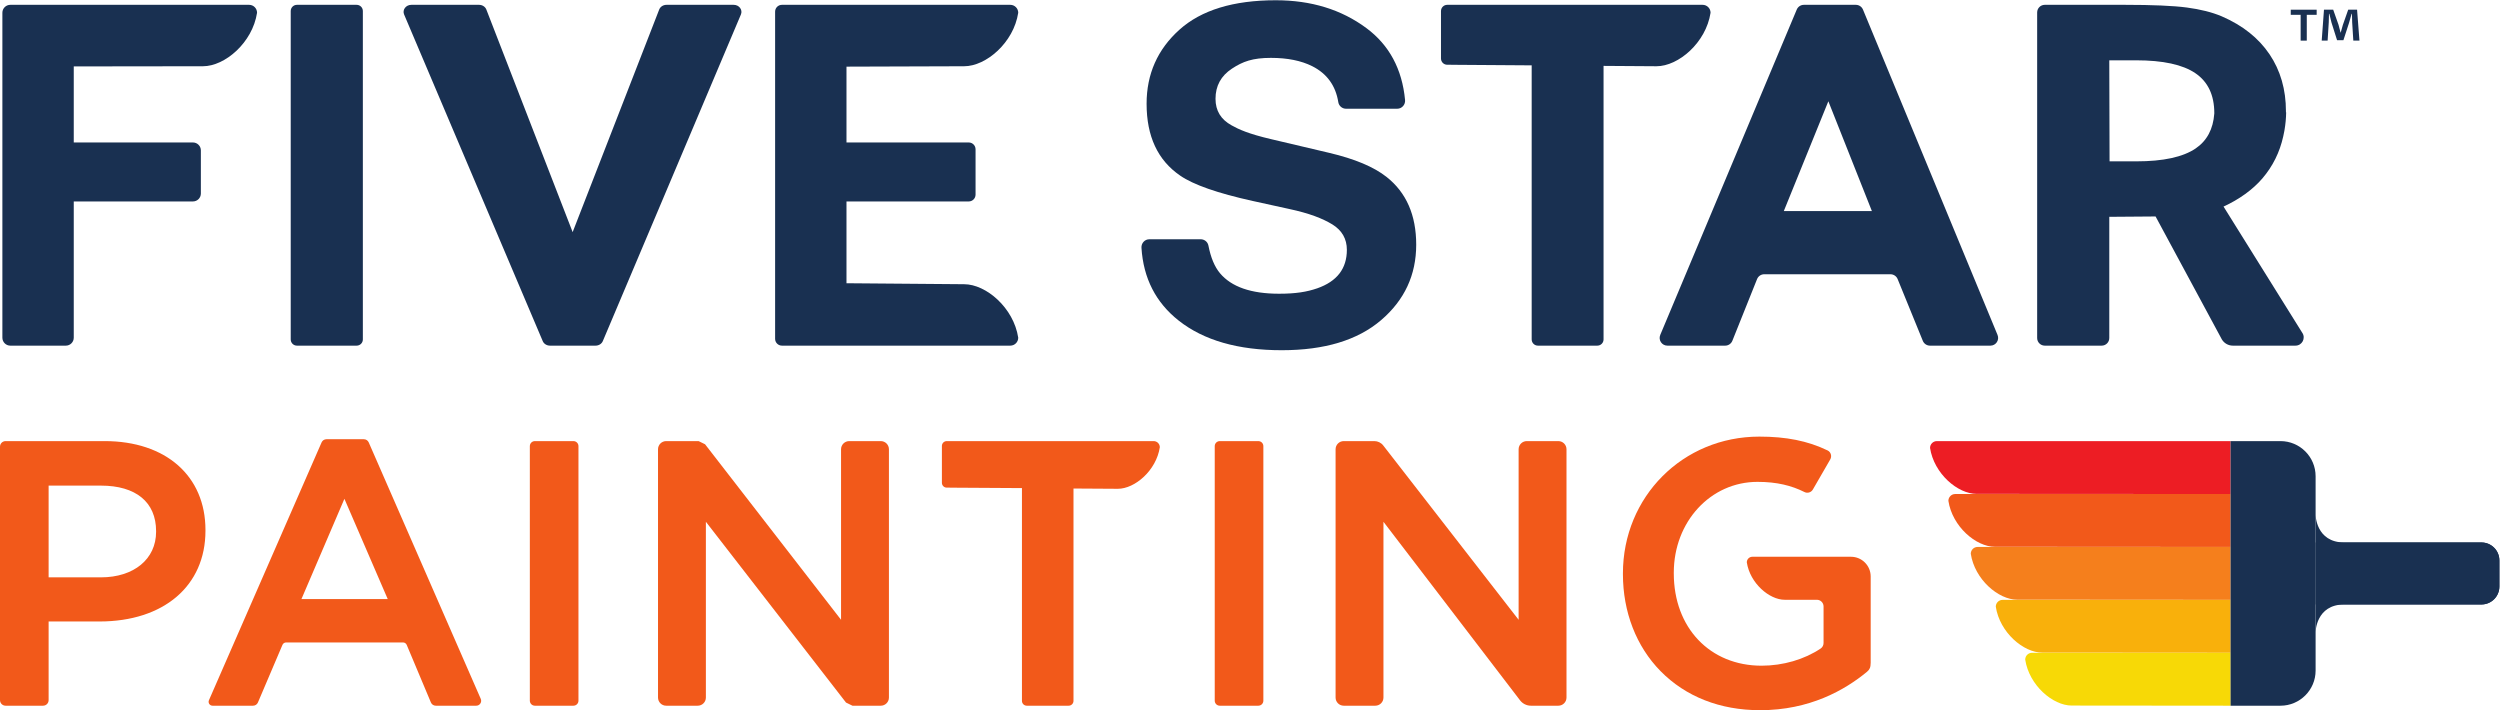
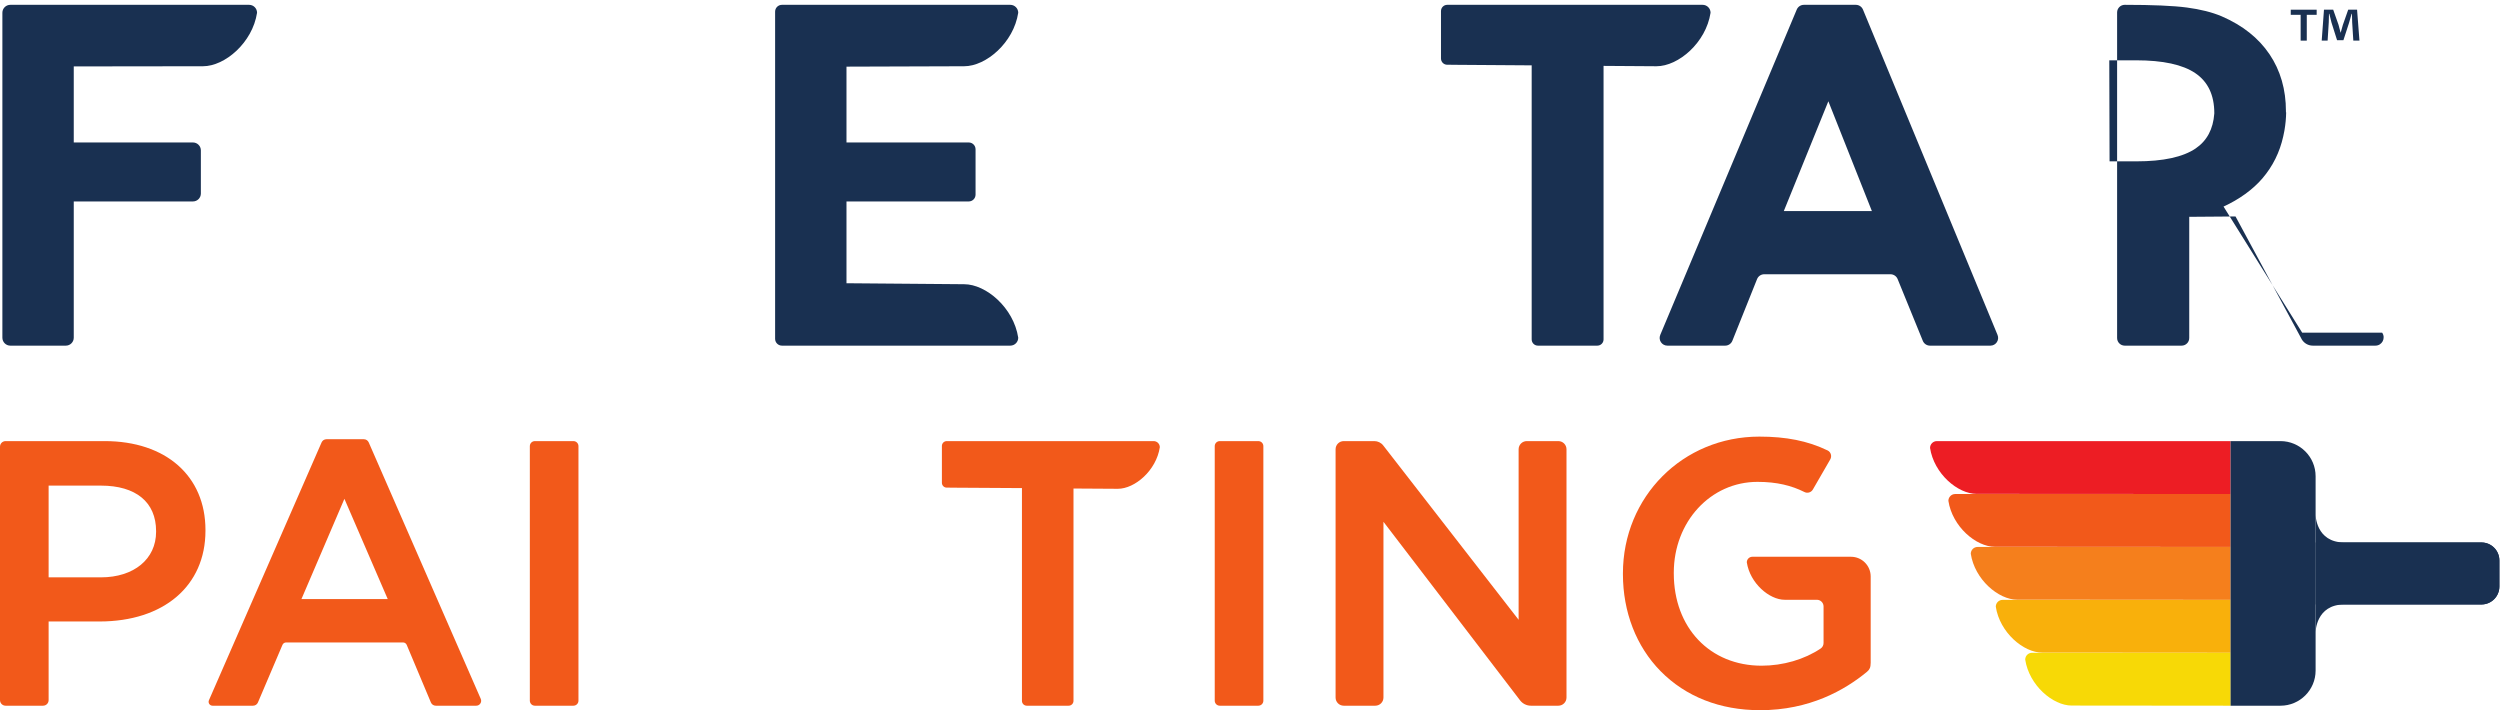
<svg xmlns="http://www.w3.org/2000/svg" viewBox="0 0 1323 375.8" width="218.27" height="62">
  <g transform="matrix(1.333, 0, 0, -1.333, 0, 547.08)" id="g10">
    <g transform="scale(0.1)" id="g12">
      <path id="path14" style="fill:#193051;fill-opacity:1;fill-rule:nonzero;stroke:none" d="m 9.445,2763.41 v 1290.06 c 0,17.4 14.102,31.5 31.488,31.5 H 989.023 c 17.397,0 31.487,-14.1 31.487,-31.5 -18.11,-118.71 -127.604,-212.34 -214.74,-212.34 l -512.957,-0.68 v -301.92 h 473.121 c 17.394,0 31.492,-14.08 31.492,-31.48 v -171.18 c 0,-17.41 -14.098,-31.5 -31.492,-31.5 H 292.813 v -540.96 c 0,-17.39 -14.086,-31.48 -31.489,-31.48 H 40.934 c -17.387,0 -31.488,14.09 -31.488,31.48" />
-       <path id="path16" style="fill:#193051;fill-opacity:1;fill-rule:nonzero;stroke:none" d="m 1154.16,2756.54 v 1303.82 c 0,13.58 11.02,24.61 24.61,24.61 h 237.15 c 13.59,0 24.61,-11.03 24.61,-24.61 V 2756.54 c 0,-13.59 -11.02,-24.61 -24.61,-24.61 h -237.15 c -13.59,0 -24.61,11.02 -24.61,24.61" />
-       <path id="path18" style="fill:#193051;fill-opacity:1;fill-rule:nonzero;stroke:none" d="m 2364.42,2731.93 h -181.06 c -12.71,0 -24.13,7.14 -28.73,17.97 l -550.36,1296.76 c -7.81,18.43 7.07,38.31 28.73,38.31 h 268.75 c 13.07,0 24.7,-7.51 29.06,-18.75 l 342.57,-883.59 343.6,883.62 c 4.36,11.22 16,18.72 29.04,18.72 h 266.68 c 21.64,0 36.54,-19.84 28.74,-38.28 L 2393.16,2749.93 c -4.58,-10.84 -16.01,-18 -28.74,-18" />
      <path id="path20" style="fill:#193051;fill-opacity:1;fill-rule:nonzero;stroke:none" d="m 3360.54,3839.55 467.06,1.57 c 87.14,0 196.64,93.64 214.76,212.35 0,17.4 -14.11,31.5 -31.49,31.5 h -8.73 -893.48 -4.41 c -14.96,0 -27.08,-12.12 -27.08,-27.09 v -4.41 -1290.05 -4.41 c 0,-14.95 12.12,-27.08 27.08,-27.08 h 4.41 741.04 161.17 c 17.38,0 31.49,14.09 31.49,31.49 -18.12,118.72 -127.62,212.35 -214.76,212.35 l -467.06,3.9 v 324.7 h 485.33 c 14.95,0 27.09,12.13 27.09,27.08 v 180 c 0,14.96 -12.14,27.09 -27.09,27.09 h -485.33 v 301.01" />
      <path id="path22" style="fill:#193051;fill-opacity:1;fill-rule:nonzero;stroke:none" d="m 7431.35,3266.26 -172.81,435.84 -176.81,-435.84 z m -455.84,-270.2 -98.06,-244.84 c -4.66,-11.65 -15.95,-19.3 -28.5,-19.3 H 6619.5 c -21.94,0 -36.8,22.35 -28.31,42.58 l 541.9,1291.64 c 4.78,11.41 15.94,18.83 28.3,18.83 h 206.25 c 12.42,0 23.62,-7.48 28.37,-18.97 l 534.25,-1291.64 c 8.36,-20.2 -6.5,-42.44 -28.37,-42.44 H 7662 c -12.47,0 -23.71,7.56 -28.42,19.11 l -100,245.22 c -4.71,11.54 -15.95,19.11 -28.42,19.11 H 7004 c -12.55,0 -23.83,-7.65 -28.49,-19.3" />
-       <path id="path24" style="fill:#193051;fill-opacity:1;fill-rule:nonzero;stroke:none" d="m 4766.85,3154.27 c 14.75,0 27.69,-10.35 30.51,-24.83 9.3,-47.86 24.64,-84.56 46.02,-110.08 45.61,-54.22 123.75,-81.32 234.45,-81.32 66.28,0 110.19,7.15 151.53,21.45 78.46,27.39 117.69,78.31 117.69,152.79 0,43.46 -19.22,77.12 -57.65,100.95 -38.44,23.23 -89.47,43.77 -172.92,61.64 l -142.57,31.28 c -140.14,30.96 -236.4,64.62 -288.81,100.95 -88.75,60.76 -133.12,155.76 -133.12,285.01 0,117.93 43.4,215.91 130.23,293.95 86.83,78.02 214.36,117.04 382.58,117.04 140.5,0 260.32,-36.8 359.53,-110.35 90.79,-67.34 142.05,-162.51 153.77,-285.5 1.78,-18.55 -12.51,-34.8 -31.14,-34.8 h -203.28 c -15.22,0 -28.24,11.06 -30.64,26.1 -10.48,65.6 -44.95,113.2 -103.41,142.77 -43.98,22.02 -98.6,33.05 -163.93,33.05 -72.68,0 -111.75,-14.28 -155.1,-42.88 -43.36,-28.59 -65.03,-68.49 -65.03,-119.72 0,-47.06 21.39,-82.19 64.11,-105.41 27.49,-15.51 66.84,-33.68 156.03,-54.52 l 231.09,-54.49 c 101.31,-23.84 177.23,-55.71 227.78,-95.6 78.5,-61.96 117.75,-151.6 117.75,-268.93 0,-120.31 -46.51,-220.23 -139.53,-299.75 -93.02,-79.52 -224.39,-119.27 -394.17,-119.27 -173.39,0 -309.74,39.16 -409.08,117.49 -91.02,71.75 -140.33,168.13 -147.95,289.14 -1.15,18.21 12.98,33.84 31.24,33.84 h 204.02" />
      <path id="path26" style="fill:#193051;fill-opacity:1;fill-rule:nonzero;stroke:none" d="M 6759.43,4084.97 H 5745.46 c -13.67,0 -24.76,-11.09 -24.76,-24.76 v -188.39 c 0,-13.67 11.09,-24.75 24.76,-24.75 h 15.11 c 0.25,-0.01 0.46,-0.15 0.72,-0.15 l 319.46,-2.24 V 2756.69 c 0,-13.68 11.08,-24.76 24.74,-24.76 h 235.84 c 13.69,0 24.77,11.08 24.77,24.76 v 1085.86 l 210.07,-1.43 c 87.14,0 196.63,93.64 214.74,212.35 0,17.4 -14.09,31.5 -31.48,31.5" />
-       <path id="path28" style="fill:#193051;fill-opacity:1;fill-rule:nonzero;stroke:none" d="m 8374.97,3463.58 -1.11,401.13 h 106.51 c 106.5,0 184.88,-17.05 235.12,-51.09 50.22,-34.09 75.31,-87.05 75.31,-158.92 0,-0.55 -0.08,-1.06 -0.08,-1.63 -4.48,-61.34 -28.88,-107.68 -74.13,-138.39 -50.23,-34.04 -128.6,-51.1 -235.11,-51.1 z m 764.8,-680.25 -312.35,500.74 c 61.29,27.96 115.85,66.9 154.31,111.82 41.46,48.45 68.82,104.15 82.7,166.74 1.54,6.55 2.84,13.2 4.08,19.9 0.32,1.86 0.73,3.68 1.01,5.55 3.85,22.54 6.16,45.85 6.53,70.16 h -0.99 c 0.01,1.32 0.13,2.57 0.13,3.89 0,86.73 -21.78,162.3 -65.34,226.73 -43.51,64.45 -106.82,114.63 -189.9,150.56 -38.17,16.08 -84.24,27.72 -138.16,34.85 -53.92,7.11 -136.13,10.7 -246.64,10.7 h -317.4 c -16.72,0 -30.26,-13.56 -30.26,-30.26 V 2762.17 c 0,-16.7 13.54,-30.24 30.26,-30.24 h 225.87 c 16.7,0 30.24,13.54 30.24,30.24 v 481.17 l 183.76,1.42 263.26,-488.36 c 9.19,-15.18 25.65,-24.47 43.4,-24.47 h 248.68 c 26.4,0 41.92,29.72 26.81,51.4" />
+       <path id="path28" style="fill:#193051;fill-opacity:1;fill-rule:nonzero;stroke:none" d="m 8374.97,3463.58 -1.11,401.13 h 106.51 c 106.5,0 184.88,-17.05 235.12,-51.09 50.22,-34.09 75.31,-87.05 75.31,-158.92 0,-0.55 -0.08,-1.06 -0.08,-1.63 -4.48,-61.34 -28.88,-107.68 -74.13,-138.39 -50.23,-34.04 -128.6,-51.1 -235.11,-51.1 z m 764.8,-680.25 -312.35,500.74 c 61.29,27.96 115.85,66.9 154.31,111.82 41.46,48.45 68.82,104.15 82.7,166.74 1.54,6.55 2.84,13.2 4.08,19.9 0.32,1.86 0.73,3.68 1.01,5.55 3.85,22.54 6.16,45.85 6.53,70.16 h -0.99 c 0.01,1.32 0.13,2.57 0.13,3.89 0,86.73 -21.78,162.3 -65.34,226.73 -43.51,64.45 -106.82,114.63 -189.9,150.56 -38.17,16.08 -84.24,27.72 -138.16,34.85 -53.92,7.11 -136.13,10.7 -246.64,10.7 c -16.72,0 -30.26,-13.56 -30.26,-30.26 V 2762.17 c 0,-16.7 13.54,-30.24 30.26,-30.24 h 225.87 c 16.7,0 30.24,13.54 30.24,30.24 v 481.17 l 183.76,1.42 263.26,-488.36 c 9.19,-15.18 25.65,-24.47 43.4,-24.47 h 248.68 c 26.4,0 41.92,29.72 26.81,51.4" />
      <path id="path30" style="fill:#193051;fill-opacity:1;fill-rule:nonzero;stroke:none" d="m 9342.64,3942.85 -4.5,72.22 c -0.46,9.49 -0.46,21.21 -0.9,34.3 h -1.37 c -3.15,-10.81 -6.76,-25.25 -10.38,-36.53 l -22.11,-68.2 h -25.28 l -22.13,70 c -2.25,9.48 -5.87,23.92 -8.56,34.73 h -1.36 c 0,-11.29 -0.45,-23.01 -0.91,-34.3 l -4.52,-72.22 h -23.47 l 9.03,122.8 h 36.57 l 21.21,-60.06 c 2.72,-9.48 4.98,-18.49 8.14,-31.13 h 0.44 c 3.17,11.29 5.86,21.65 8.59,30.69 l 21.2,60.5 h 35.21 l 9.48,-122.8 h -24.38" />
      <path id="path32" style="fill:#193051;fill-opacity:1;fill-rule:nonzero;stroke:none" d="m 9197.16,4065.65 v -20.33 h -39.27 v -102.47 h -24.37 v 102.47 h -39.27 v 20.33 h 102.91" />
      <path id="path34" style="fill:#f2591a;fill-opacity:1;fill-rule:nonzero;stroke:none" d="m 2276.54,2352.95 h -153.16 c -11.01,0 -19.94,-8.93 -19.94,-19.94 V 1322.43 c 0,-11.02 8.93,-19.94 19.94,-19.94 h 153.16 c 11.01,0 19.94,8.92 19.94,19.94 v 1010.58 c 0,11.01 -8.93,19.94 -19.94,19.94" />
-       <path id="path36" style="fill:#f2591a;fill-opacity:1;fill-rule:nonzero;stroke:none" d="m 3496.63,2352.95 h -125.28 c -17.89,0 -32.4,-14.51 -32.4,-32.4 v -676.98 l -539.88,696.83 c -8.99,4.41 -16.61,8.15 -25.61,12.55 h -128.77 c -17.89,0 -32.4,-14.51 -32.4,-32.4 v -985.67 c 0,-17.89 14.51,-32.39 32.4,-32.39 h 125.26 c 17.89,0 32.39,14.5 32.39,32.39 v 697.81 l 556.26,-717.65 c 8.99,-4.4 16.6,-8.14 25.6,-12.55 h 112.43 c 17.89,0 32.39,14.5 32.39,32.39 v 985.67 c 0,17.89 -14.5,32.4 -32.39,32.4" />
      <path id="path38" style="fill:#f2591a;fill-opacity:1;fill-rule:nonzero;stroke:none" d="m 4580.03,2352.95 h -821.5 c -10.62,0 -19.22,-8.61 -19.22,-19.21 v -146.27 c 0,-10.6 8.6,-19.21 19.22,-19.21 h 11.73 c 0.19,-0.01 0.36,-0.11 0.55,-0.11 l 286.32,-1.75 v -844.69 c 0,-10.62 8.61,-19.22 19.21,-19.22 h 166.19 c 10.61,0 19.21,8.6 19.21,19.22 v 843.03 l 176.01,-1.1 c 67.65,0 152.67,72.69 166.71,164.86 0,13.51 -10.93,24.45 -24.43,24.45" />
      <path id="path40" style="fill:#f2591a;fill-opacity:1;fill-rule:nonzero;stroke:none" d="M 193.027,2176.27 H 400.41 c 139.348,0 219.27,-65.83 219.27,-180.62 v -2.98 c 0,-108.04 -88.11,-180.63 -219.27,-180.63 H 193.461 c -0.242,0 -0.434,0.19 -0.434,0.43 z M 415.27,2352.95 H 22.141 C 9.91,2352.95 0,2343.04 0,2330.82 V 1324.63 c 0,-12.23 9.91,-22.14 22.141,-22.14 H 170.891 c 12.23,0 22.136,9.91 22.136,22.14 v 312.21 h 201.442 c 255.871,0 421.211,141.42 421.211,360.29 v 2.97 c 0,214.35 -157.172,352.85 -400.41,352.85" />
      <path id="path42" style="fill:#f2591a;fill-opacity:1;fill-rule:nonzero;stroke:none" d="m 1196.74,1725.84 170.57,398 171.98,-398 z m 267.07,621.95 c -3.34,7.65 -10.89,12.59 -19.23,12.59 h -148.66 c -8.34,0 -15.87,-4.94 -19.21,-12.59 L 829.492,1324.25 c -4.476,-10.26 3.043,-21.76 14.254,-21.76 h 160.874 c 8.39,0 16.01,5.02 19.3,12.76 l 97.44,228.72 c 2.49,5.85 8.25,9.65 14.59,9.65 h 464.07 c 6.37,0 12.13,-3.82 14.62,-9.71 l 96.03,-228.57 c 3.27,-7.79 10.88,-12.85 19.34,-12.85 h 160.74 c 14.04,0 23.46,14.39 17.84,27.25 l -444.78,1018.05" />
      <path id="path44" style="fill:#f2591a;fill-opacity:1;fill-rule:nonzero;stroke:none" d="m 4995.58,2352.95 h -153.16 c -11.01,0 -19.94,-8.93 -19.94,-19.94 V 1322.43 c 0,-11.02 8.93,-19.94 19.94,-19.94 h 153.16 c 11.01,0 19.94,8.92 19.94,19.94 v 1010.58 c 0,11.01 -8.93,19.94 -19.94,19.94" />
      <path id="path46" style="fill:#f2591a;fill-opacity:1;fill-rule:nonzero;stroke:none" d="m 6028.9,1643.57 v 676.98 c 0,17.89 14.51,32.41 32.4,32.41 h 125.28 c 17.89,0 32.4,-14.52 32.4,-32.41 v -985.67 c 0,-17.89 -14.51,-32.38 -32.4,-32.38 H 6077.7 c -16.86,0 -32.78,7.85 -43.03,21.26 l -542.37,708.92 v -697.8 c 0,-17.89 -14.51,-32.38 -32.4,-32.38 h -125.26 c -17.89,0 -32.4,14.49 -32.4,32.38 v 985.67 c 0,17.89 14.51,32.41 32.4,32.41 h 121.45 c 13.82,0 26.89,-6.4 35.36,-17.33 l 537.45,-692.06" />
      <path id="path48" style="fill:#f2591a;fill-opacity:1;fill-rule:nonzero;stroke:none" d="m 7348.38,1893.78 -391.5,0.02 c -12.2,0 -22.08,-9.89 -22.08,-22.08 12.7,-83.23 89.46,-148.69 150.55,-148.69 h 127.6 c 14.67,0 26.56,-11.88 26.56,-26.54 v -144.95 c 0,-8.75 -4.16,-17.12 -11.43,-21.99 -64.87,-43.5 -149.36,-68.22 -234.58,-68.22 -205.23,0 -348.56,150.67 -348.56,366.39 v 2.97 c 0,202.11 145.93,360.43 332.21,360.43 77.3,0 135.43,-14.73 186.71,-40.44 11.99,-6.01 26.57,-1.43 33.27,10.2 l 68.93,119.36 c 7.32,12.7 2.69,29.31 -10.52,35.67 -79.1,38.13 -164.9,54.88 -270.96,54.88 -303.69,0 -541.58,-238.56 -541.58,-543.07 v -2.96 c 0,-150.24 52.97,-286.88 149.14,-384.77 99.85,-101.62 236.58,-155.34 395.4,-155.34 196.48,0 336.38,79.82 424.43,152.49 6.57,5.6 8.51,8.67 11.17,14.3 2.26,4.78 3.46,12.41 3.46,21.65 v 342.46 c 0,43.21 -35.02,78.23 -78.22,78.23" />
      <path id="path90" style="fill:#ed1d24;fill-opacity:1;fill-rule:nonzero;stroke:none" d="m 8855.48,2142.86 -1008.68,0.59 c -74.87,0 -168.96,80.45 -184.52,182.44 0,14.95 12.12,27.06 27.06,27.06 h 1166.14 v -210.09" />
      <path id="path92" style="fill:#f2591a;fill-opacity:1;fill-rule:nonzero;stroke:none" d="m 8855.48,1932.76 -935.87,0.6 c -74.88,0 -168.96,80.45 -184.52,182.44 0,14.95 12.11,27.06 27.06,27.06 h 1093.33 v -210.1" />
      <path id="path94" style="fill:#f57f1c;fill-opacity:1;fill-rule:nonzero;stroke:none" d="m 8855.48,1722.67 -846.97,0.6 c -74.88,0 -168.96,80.45 -184.52,182.44 0,14.94 12.11,27.05 27.06,27.05 h 1004.43 v -210.09" />
      <path id="path96" style="fill:#f9b00b;fill-opacity:1;fill-rule:nonzero;stroke:none" d="m 8855.48,1512.58 -747.69,0.59 c -74.87,0 -168.95,80.46 -184.51,182.44 0,14.95 12.11,27.06 27.05,27.06 h 905.15 v -210.09" />
      <path id="path98" style="fill:#f7d906;fill-opacity:1;fill-rule:nonzero;stroke:none" d="m 8855.48,1302.49 -630.88,0.59 c -74.87,0 -168.95,80.45 -184.52,182.44 0,14.95 12.12,27.06 27.06,27.06 h 788.34 v -210.09" />
      <path id="path100" style="fill:#193051;fill-opacity:1;fill-rule:nonzero;stroke:none" d="m 9053.37,1302.49 h -197.89 v 1050.46 h 197.89 c 77.08,0 139.57,-62.48 139.57,-139.57 v -771.32 c 0,-77.08 -62.49,-139.57 -139.57,-139.57" />
      <path id="path102" style="fill:#193051;fill-opacity:1;fill-rule:nonzero;stroke:none" d="m 9851.24,1704.4 h -658.3 v 357.13 c 0,0 -0.14,-111 114.35,-111 h 543.95 c 19.69,0 37.51,-7.97 50.4,-20.88 12.9,-12.9 20.88,-30.72 20.88,-50.4 v -52.03 -51.54 c 0,-19.69 -7.98,-37.5 -20.88,-50.4 -12.89,-12.9 -30.71,-20.88 -50.4,-20.88" />
      <path id="path104" style="fill:#193051;fill-opacity:1;fill-rule:nonzero;stroke:none" d="m 9851.24,1950.53 h -658.3 V 1593.4 c 0,0 -0.14,111 114.35,111 h 543.95 c 19.69,0 37.51,7.99 50.4,20.89 12.9,12.9 20.88,30.7 20.88,50.4 v 52.02 51.54 c 0,19.68 -7.98,37.5 -20.88,50.4 -12.89,12.91 -30.71,20.88 -50.4,20.88" />
    </g>
  </g>
</svg>